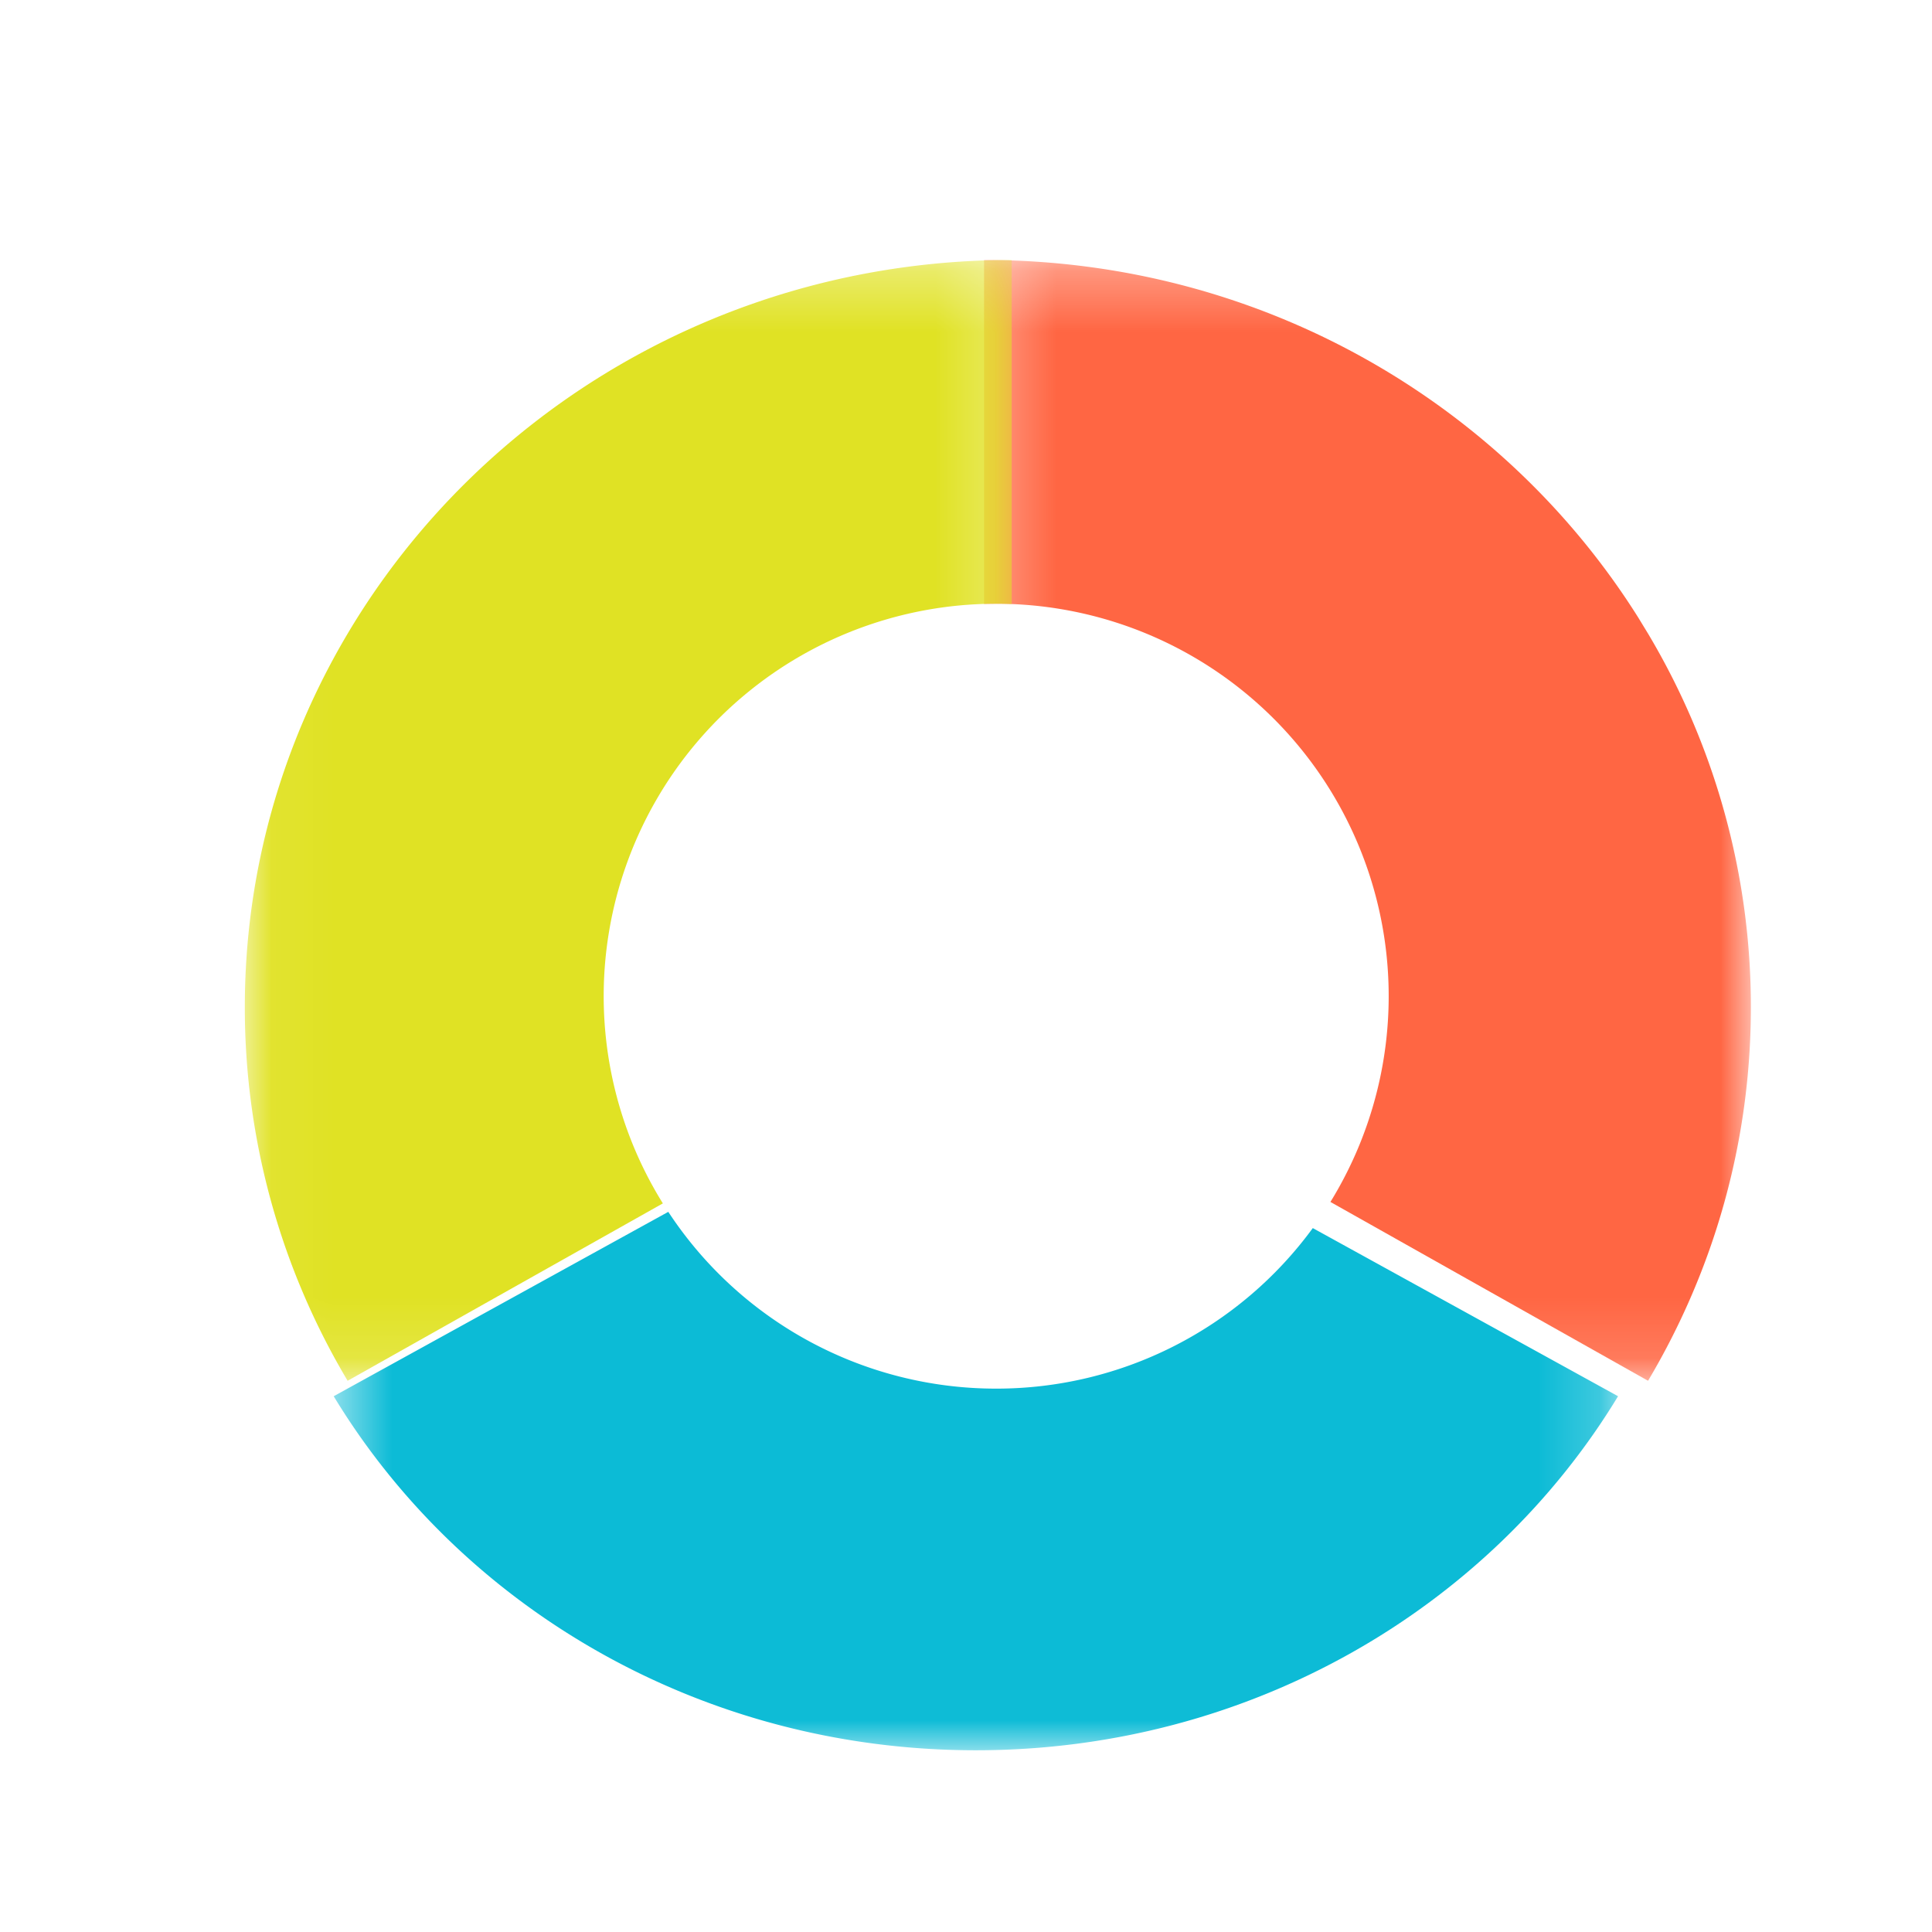
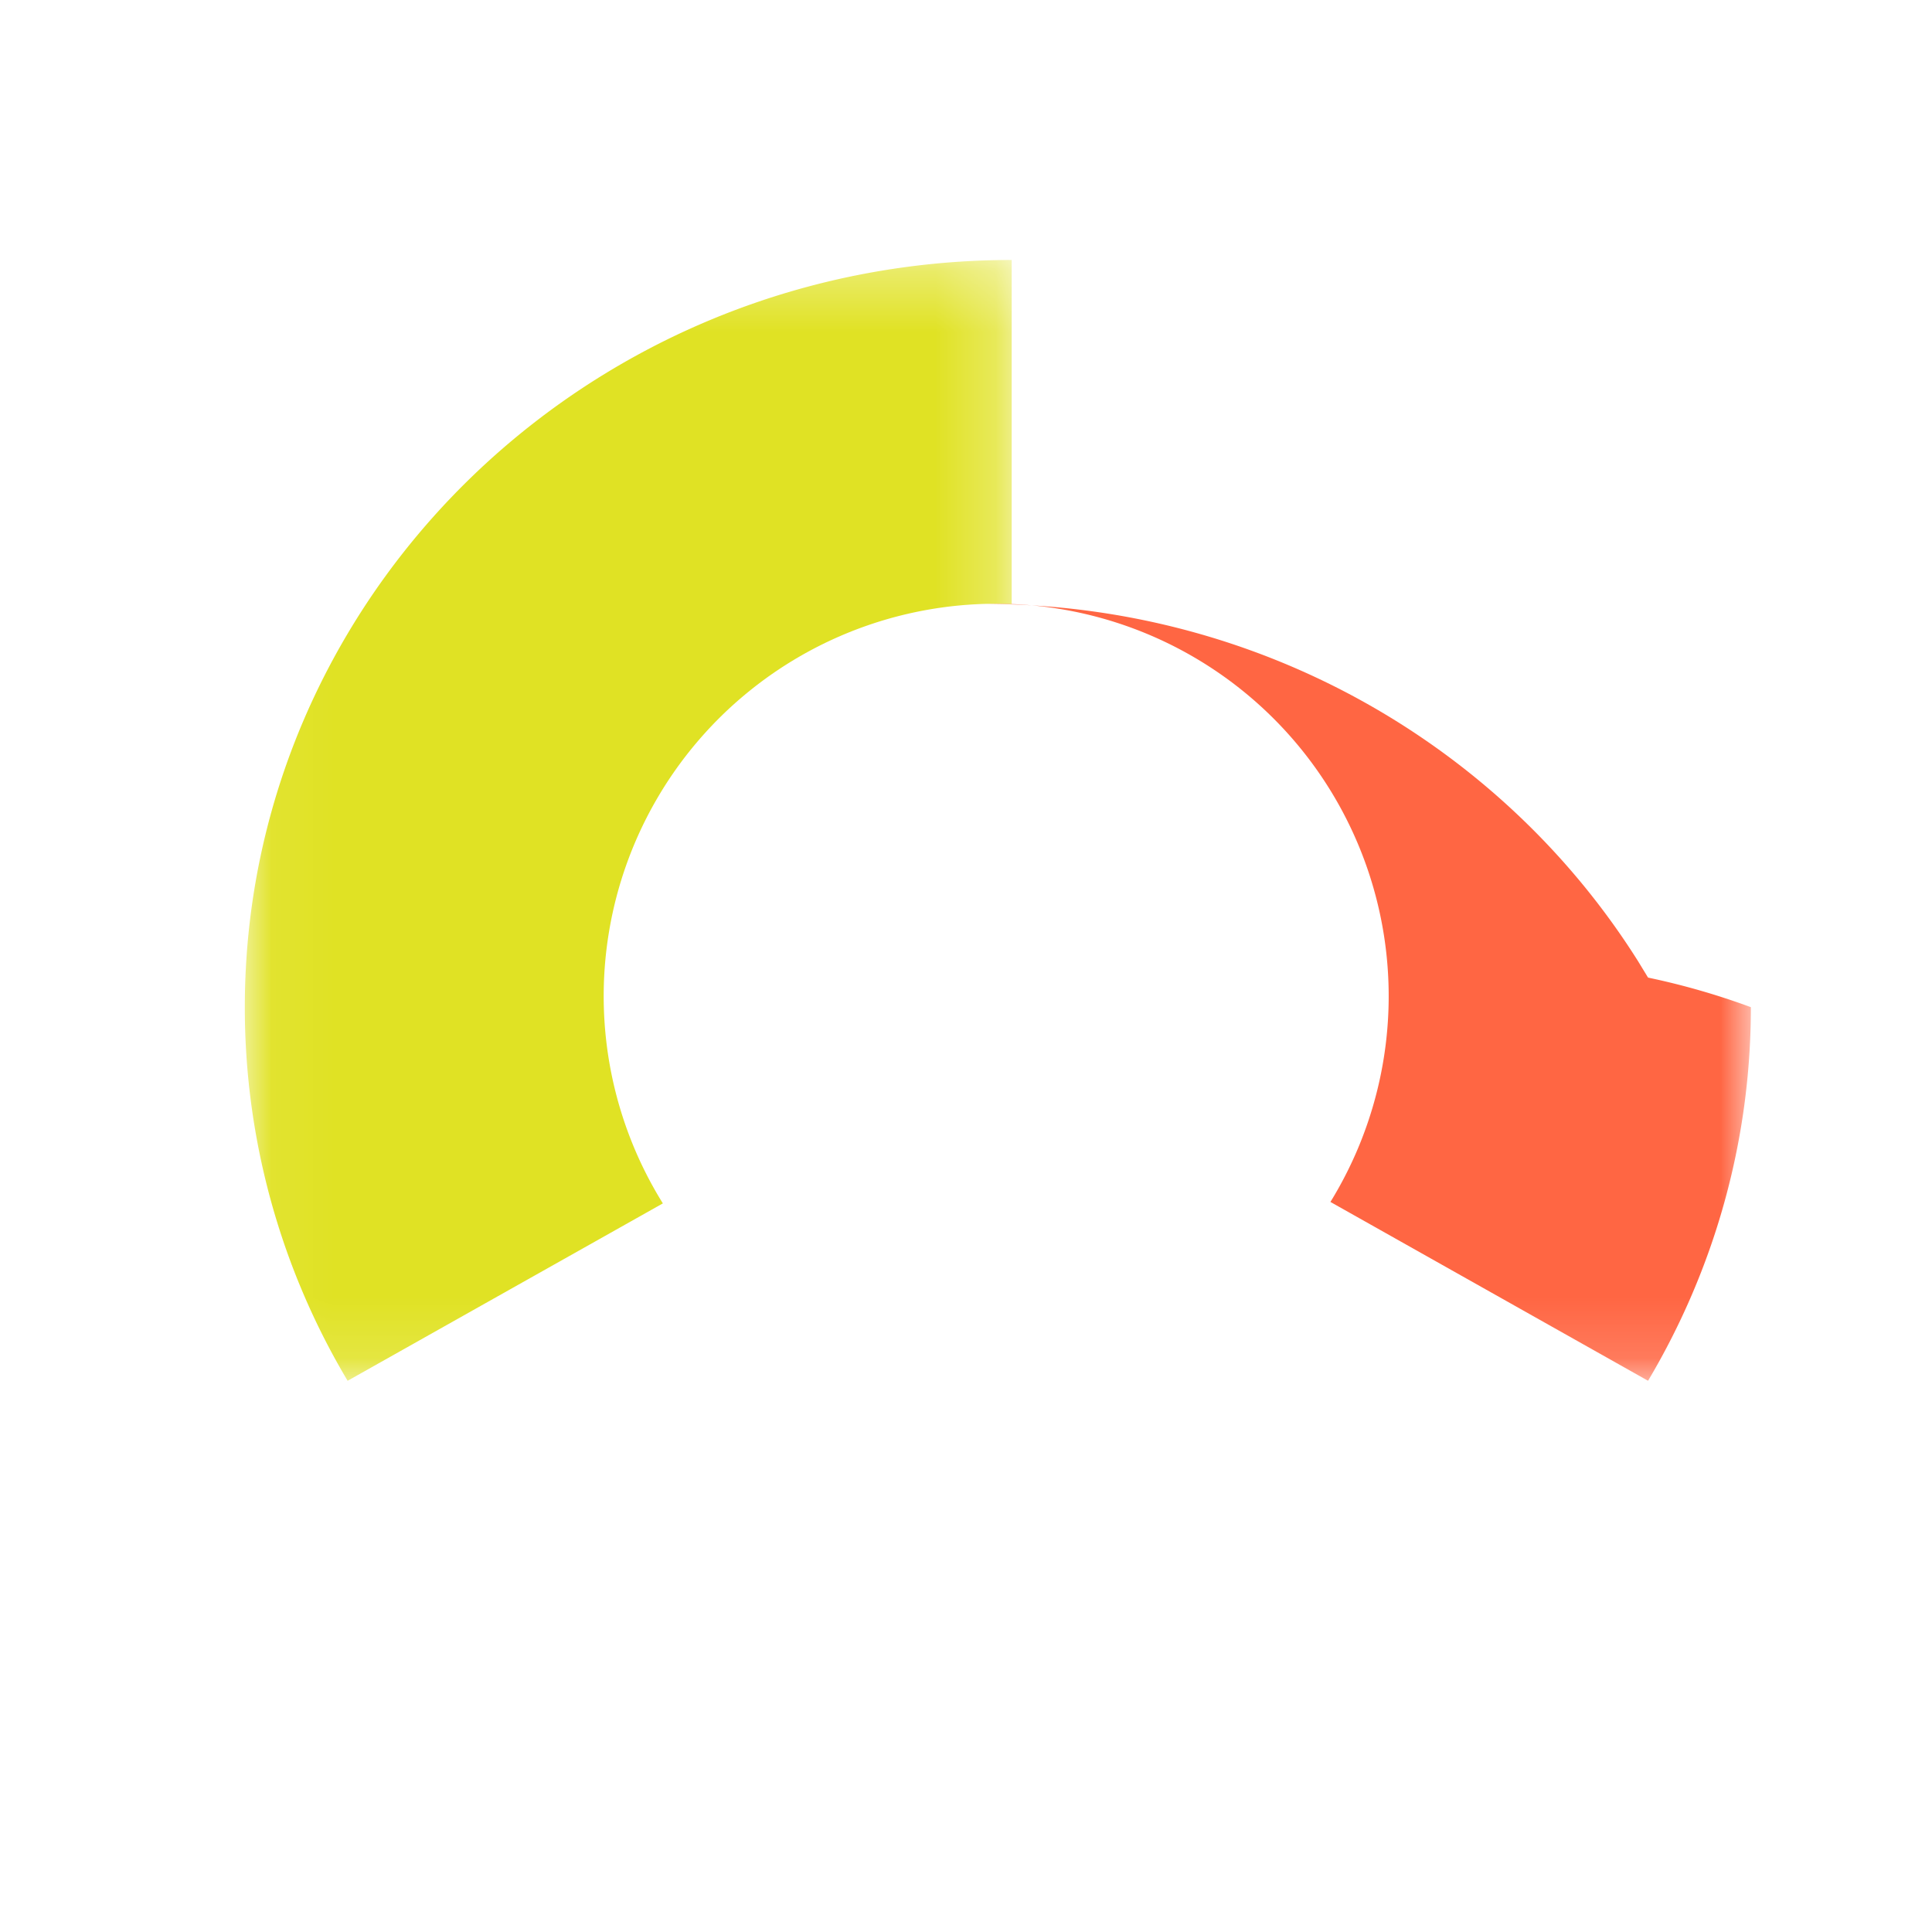
<svg xmlns="http://www.w3.org/2000/svg" xmlns:xlink="http://www.w3.org/1999/xlink" width="32" height="32">
  <defs>
    <path id="a" d="M0 0.131L12.702 0.131 12.702 18.694 0 18.694z" />
    <path id="c" d="M0.243 0.131L12.945 0.131 12.945 18.694 0.243 18.694z" />
    <path id="e" d="M0.201 0.011L21.473 0.011 21.473 11.735 0.201 11.735z" />
  </defs>
  <g fill="none" fill-rule="evenodd">
    <g transform="rotate(-180 14.5 14.5)">
      <g transform="translate(0 6)">
        <mask id="b" fill="#fff">
          <use xlink:href="#a" />
        </mask>
-         <path d="M1.703.13l5.261 2.962A6.5 6.5 0 0 0 12.5 13l.201-.003v5.697c-4.586 0-8.601-2.37-10.834-5.92l-.164-.269A12.07 12.07 0 0 1 0 6.318C0 4.063.622 1.95 1.703.13z" fill="#FF6643" mask="url(#b)" />
+         <path d="M1.703.13l5.261 2.962A6.5 6.5 0 0 0 12.5 13l.201-.003c-4.586 0-8.601-2.37-10.834-5.92l-.164-.269A12.07 12.07 0 0 1 0 6.318C0 4.063.622 1.95 1.703.13z" fill="#FF6643" mask="url(#b)" />
      </g>
      <g transform="translate(12 6)">
        <mask id="d" fill="#fff">
          <use xlink:href="#c" />
        </mask>
        <path d="M11.242.13a12.073 12.073 0 0 1 1.703 6.188c0 2.255-.622 4.366-1.703 6.187-2.196 3.699-6.298 6.189-10.999 6.189v-5.699a6.5 6.5 0 0 0 5.778-9.927z" fill="#E0E224" mask="url(#d)" />
      </g>
      <g transform="translate(2)">
        <mask id="f" fill="#fff">
          <use xlink:href="#e" />
        </mask>
-         <path d="M10.837.01c4.546 0 8.512 2.36 10.636 5.864l-5.542 3.054A6.494 6.494 0 0 0 10.5 6a6.49 6.49 0 0 0-5.244 2.659L.2 5.874C2.325 2.37 6.291.01 10.837.01z" fill="#0CBBD6" mask="url(#f)" />
      </g>
    </g>
-     <path d="M0 0H32V32H0z" />
  </g>
</svg>